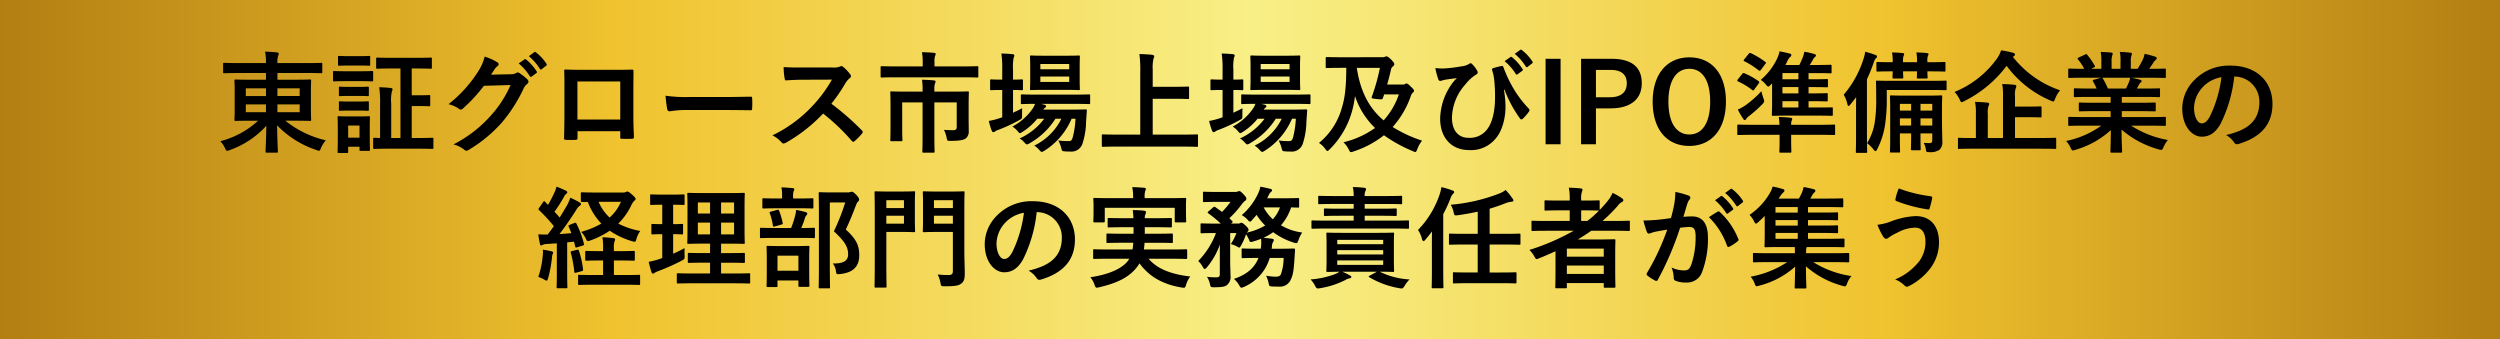
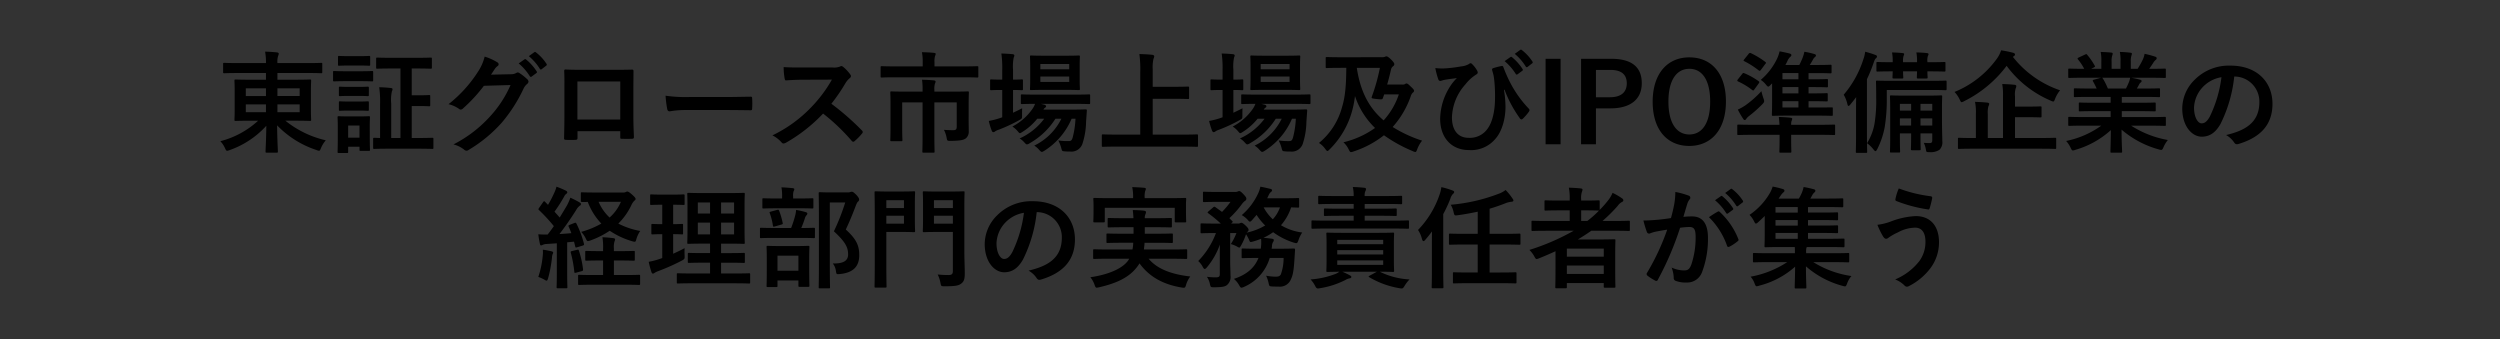
<svg xmlns="http://www.w3.org/2000/svg" width="590" height="80" viewBox="0 0 590 80">
  <rect x="0" y="0" width="590" height="80" fill="#333333" stroke="none" />
  <defs>
    <linearGradient id="a" y1="0.5" x2="1" y2="0.5" gradientUnits="objectBoundingBox">
      <stop offset="0" stop-color="#b27d12" />
      <stop offset="0.25" stop-color="#f0c32f" />
      <stop offset="0.5" stop-color="#f8ef86" />
      <stop offset="0.563" stop-color="#f6e674" />
      <stop offset="0.686" stop-color="#f2cf48" />
      <stop offset="0.75" stop-color="#f0c32f" />
      <stop offset="1" stop-color="#b27d12" />
    </linearGradient>
  </defs>
  <g transform="translate(-460 -3270)">
-     <rect width="590" height="80" transform="translate(460 3270)" fill="url(#a)" />
    <path d="M-232.232-16.77v1.586h-3.536c-2.548,0-3.458-.052-3.614-.052-.26,0-.286.026-.286.312,0,.156.052.832.052,2.444v4.29c0,1.612-.052,2.262-.052,2.444,0,.26.026.286.286.286.156,0,1.066-.052,3.614-.052h1.69A20.867,20.867,0,0,1-243-.676,6,6,0,0,1-241.9.962c.208.468.312.624.52.624a2.412,2.412,0,0,0,.624-.182,21.147,21.147,0,0,0,8.606-5.72c-.026,3.172-.182,5.668-.182,6.058,0,.26.026.286.286.286h2.34c.26,0,.286-.026.286-.286,0-.39-.156-2.964-.182-6.162A22.712,22.712,0,0,0-220.324,1.4a2.308,2.308,0,0,0,.6.182c.208,0,.286-.182.494-.676a6.714,6.714,0,0,1,1.118-1.794,23.552,23.552,0,0,1-9.542-4.628h2.158c2.548,0,3.458.052,3.614.052.286,0,.312-.026.312-.286,0-.156-.052-.832-.052-2.444v-4.29c0-1.612.052-2.288.052-2.444,0-.286-.026-.312-.312-.312-.156,0-1.066.052-3.614.052h-4.03V-16.77h7.124c2.262,0,3.042.052,3.2.052.234,0,.26-.026.26-.286v-1.872c0-.26-.026-.286-.26-.286-.156,0-.936.052-3.2.052h-7.124a4.716,4.716,0,0,1,.156-1.69,1.332,1.332,0,0,0,.156-.572c0-.1-.156-.234-.416-.26-.91-.1-1.846-.156-2.808-.182a14.111,14.111,0,0,1,.208,2.7h-6.63c-2.262,0-3.042-.052-3.2-.052-.26,0-.286.026-.286.286V-17c0,.26.026.286.286.286.156,0,.936-.052,3.2-.052Zm7.956,9.256h-5.252V-9.36h5.252Zm0-5.642v1.82h-5.252v-1.82ZM-236.99-7.514V-9.36h4.758v1.846Zm0-3.822v-1.82h4.758v1.82Zm36.5-6.5V-1.43h-2.184V-9.542a9.671,9.671,0,0,1,.156-2.886,1.219,1.219,0,0,0,.156-.546c0-.13-.156-.234-.416-.26-.936-.1-1.742-.156-2.73-.182A23.7,23.7,0,0,1-205.3-9.49v8.06c-.884-.026-1.248-.052-1.352-.052-.26,0-.286.026-.286.286V.858c0,.26.026.286.286.286.156,0,.962-.052,3.432-.052h6.786c2.444,0,3.3.052,3.458.052.234,0,.26-.026.26-.286V-1.2c0-.26-.026-.286-.26-.286-.156,0-1.014.052-3.458.052h-1.4V-8.97h2.054c1.456,0,1.872.052,2.028.052.26,0,.286-.026.286-.286v-2.08c0-.26-.026-.286-.286-.286-.156,0-.572.052-2.028.052h-2.054v-6.318h1.144c2.34,0,3.172.052,3.328.052.26,0,.286-.026.286-.286v-2.054c0-.26-.026-.286-.286-.286-.156,0-.988.052-3.328.052h-5.954c-2.34,0-3.172-.052-3.3-.052-.26,0-.286.026-.286.286v2.054c0,.26.026.286.286.286.13,0,.962-.052,3.3-.052ZM-207.74-4.29c0-1.2.052-1.846.052-2,0-.26-.026-.286-.286-.286-.182,0-.7.052-2.392.052h-2.288c-1.664,0-2.21-.052-2.366-.052-.286,0-.312.026-.312.286,0,.182.052.806.052,2.444v1.742c0,3.146-.052,3.744-.052,3.926,0,.26.026.286.312.286h1.9c.26,0,.286-.026.286-.286V.624h2.678v.7c0,.26.026.286.286.286h1.9c.26,0,.286-.026.286-.286,0-.156-.052-.728-.052-3.744Zm-2.418-.078v2.86h-2.678v-2.86Zm-3.2-12.818c-1.976,0-2.626-.052-2.782-.052-.234,0-.26.026-.26.286v1.846c0,.286.026.312.26.312.156,0,.806-.052,2.782-.052H-210c1.976,0,2.626.052,2.782.052.26,0,.286-.026.286-.312v-1.846c0-.26-.026-.286-.286-.286-.156,0-.806.052-2.782.052Zm.78-3.562c-1.69,0-2.21-.052-2.366-.052-.26,0-.286.026-.286.286v1.742c0,.26.026.286.286.286.156,0,.676-.052,2.366-.052h2.288c1.69,0,2.184.052,2.34.052.286,0,.312-.026.312-.286v-1.742c0-.26-.026-.286-.312-.286-.156,0-.65.052-2.34.052Zm.052,10.712c-1.586,0-2.054-.052-2.21-.052-.26,0-.286.026-.286.286v1.69c0,.234.026.26.286.26.156,0,.624-.052,2.21-.052h2.08c1.586,0,2.028.052,2.184.052.286,0,.312-.026.312-.26V-9.8c0-.26-.026-.286-.312-.286-.156,0-.6.052-2.184.052Zm0-3.458c-1.586,0-2.054-.052-2.21-.052-.26,0-.286.026-.286.286V-11.6c0,.26.026.286.286.286.156,0,.624-.052,2.21-.052h2.08c1.586,0,2.028.052,2.184.052.286,0,.312-.026.312-.286V-13.26c0-.26-.026-.286-.312-.286-.156,0-.6.052-2.184.052Zm33.41-2.886c.312-.468.572-.858.858-1.3a2.822,2.822,0,0,1,.65-.7.518.518,0,0,0,.286-.442.543.543,0,0,0-.26-.442,12.791,12.791,0,0,0-3.042-1.378,11.1,11.1,0,0,1-1.534,3.51,30.84,30.84,0,0,1-6.994,7.722,7.053,7.053,0,0,1,2.5,1.118.624.624,0,0,0,.39.156.808.808,0,0,0,.546-.286,36.209,36.209,0,0,0,4.914-5.33l6.292-.182a26.488,26.488,0,0,1-4.81,7.384A29.953,29.953,0,0,1-187.98.078a6.843,6.843,0,0,1,2.47,1.2.916.916,0,0,0,.6.286.7.7,0,0,0,.416-.13,33.024,33.024,0,0,0,7.9-6.474,35.835,35.835,0,0,0,5.148-8.034,3.131,3.131,0,0,1,.858-1.118.75.75,0,0,0,.312-.546.843.843,0,0,0-.338-.6,11.993,11.993,0,0,0-1.768-1.4.755.755,0,0,0-.416-.156.523.523,0,0,0-.338.1,2.413,2.413,0,0,1-1.3.312Zm6.526-2.652a12.9,12.9,0,0,1,2.626,3.016.272.272,0,0,0,.442.078l1.092-.806a.262.262,0,0,0,.078-.416,11.967,11.967,0,0,0-2.47-2.782c-.156-.13-.26-.156-.39-.052Zm2.392-1.716a12.3,12.3,0,0,1,2.6,2.99.267.267,0,0,0,.442.078l1.04-.806a.3.3,0,0,0,.078-.468,10.858,10.858,0,0,0-2.47-2.678c-.156-.13-.234-.156-.39-.052Zm21.58,17.706v1.378c0,.364.026.416.338.416.78.026,1.612.026,2.392,0,.364,0,.494-.078.494-.442-.052-1.4-.13-2.678-.13-4.94v-6.214c0-1.534.026-2.938.026-4.212.026-.39-.052-.52-.338-.52-1.222.052-3.2.052-4.888.052h-6.188c-1.742,0-3.276,0-4.654-.078-.182,0-.286.1-.286.364.078,1.508.052,2.912.052,4.316v6.37c0,1.976-.052,3.822-.078,5.174-.026.312.1.364.546.39.65.026,1.4.026,2.054,0,.468-.026.572-.078.572-.52V-3.042Zm0-2.756H-158.73v-8.97h10.114Zm24.856-2.236c1.924,0,3.848.026,5.8.052.364.026.468-.078.468-.39a19.163,19.163,0,0,0,0-2.444c0-.312-.078-.39-.468-.364-2,.026-4,.078-5.98.078h-8.372a33.4,33.4,0,0,1-5.616-.312,28.222,28.222,0,0,0,.39,3.146c.078.39.286.546.6.546a20.791,20.791,0,0,1,3.822-.312Zm18.1-10.036c-1.69,0-2.99,0-4.394-.1a15.148,15.148,0,0,0,.234,2.7c.052.286.13.468.338.442,1.4-.1,2.756-.156,4.108-.156l6.708-.026a31.892,31.892,0,0,1-4.888,6.526,31.582,31.582,0,0,1-9.152,6.63,7.123,7.123,0,0,1,2.184,1.69.581.581,0,0,0,.442.234,1.646,1.646,0,0,0,.6-.208A37.406,37.406,0,0,0-100.75-7.2,47.327,47.327,0,0,1-93.99-.754a.534.534,0,0,0,.364.208A.449.449,0,0,0-93.314-.7,13.931,13.931,0,0,0-91.572-2.47a.643.643,0,0,0,.182-.39.591.591,0,0,0-.208-.364,61.131,61.131,0,0,0-7.2-6.292,41.029,41.029,0,0,0,3.328-4.862,4.761,4.761,0,0,1,.962-1.144.718.718,0,0,0,.338-.52.693.693,0,0,0-.13-.338,9.478,9.478,0,0,0-1.69-1.82.859.859,0,0,0-.442-.208.433.433,0,0,0-.286.1,3.818,3.818,0,0,1-1.794.234ZM-66.4-9.1c0-1.924.052-2.86.052-3.042,0-.26-.026-.286-.286-.286-.156,0-1.066.052-3.614.052H-74.49v-.442a4.5,4.5,0,0,1,.13-1.43,1.35,1.35,0,0,0,.156-.494c0-.156-.156-.26-.416-.286-.936-.1-1.846-.13-2.782-.156a15.265,15.265,0,0,1,.13,2.418v.39h-3.744c-2.548,0-3.458-.052-3.614-.052-.234,0-.26.026-.26.286,0,.182.052.988.052,2.808v5.408c0,2.054-.052,2.808-.052,2.964,0,.26.026.286.26.286h2.314c.26,0,.286-.026.286-.286,0-.156-.052-.936-.052-2.912V-9.828h4.81V-2.08c0,2.47-.052,3.666-.052,3.848,0,.234.026.26.312.26h2.288c.26,0,.286-.026.286-.26,0-.156-.052-1.378-.052-3.848V-9.828h5.278v5.694c0,.676-.208.858-.858.858-.676,0-1.352-.026-2.158-.078a6.77,6.77,0,0,1,.65,1.976c.13.624.156.624.962.624C-68.224-.78-67.5-.988-67-1.4a2.1,2.1,0,0,0,.624-1.716c0-.858-.026-1.612-.026-2.548Zm-1.248-6.656c2.314,0,3.094.052,3.25.052.26,0,.286-.026.286-.286v-2.08c0-.286-.026-.312-.286-.312-.156,0-.936.052-3.25.052h-6.812v-.936a4.789,4.789,0,0,1,.13-1.508,1.468,1.468,0,0,0,.156-.52c0-.13-.182-.208-.416-.234-.936-.1-1.9-.13-2.834-.156a11.972,11.972,0,0,1,.182,2.444v.91h-6.4c-2.314,0-3.094-.052-3.25-.052-.26,0-.286.026-.286.312v2.08c0,.26.026.286.286.286.156,0,.936-.052,3.25-.052ZM-41.184-5.98a21.071,21.071,0,0,1-.676,4.472c-.234.728-.442.806-1.014.806A14.055,14.055,0,0,1-45.24-.858,8.744,8.744,0,0,1-44.564.858c.208.806.208.806.806.858a11.088,11.088,0,0,0,1.326.052,2.748,2.748,0,0,0,2.938-2,17.533,17.533,0,0,0,.806-4.992l.182-2.626c.026-.286-.052-.338-.338-.338-.156,0-.91.052-3.12.052H-48.75a1.265,1.265,0,0,1,.416-.468.348.348,0,0,0,.208-.338c0-.1-.13-.26-.364-.338l-.858-.208h7.8c2.522,0,3.406.052,3.536.052.26,0,.286-.026.286-.312v-1.69c0-.26-.026-.286-.286-.286-.13,0-1.014.052-3.536.052h-8.71c-2.522,0-3.38-.052-3.536-.052-.26,0-.286.026-.286.286v1.69c0,.286.026.312.286.312.13,0,.936-.052,3.068-.052A5.358,5.358,0,0,1-51.272-8.4a13.286,13.286,0,0,1-4.81,4.264,5.461,5.461,0,0,1,1.248,1.092c.26.312.39.468.546.468s.312-.13.65-.338A14.258,14.258,0,0,0-50.206-5.98h1.638a14.853,14.853,0,0,1-5.8,4.654,4.625,4.625,0,0,1,1.092.91c.312.338.442.494.65.494a1.557,1.557,0,0,0,.65-.286A17.331,17.331,0,0,0-45.916-5.98h1.4a13.835,13.835,0,0,1-6.4,6.344,4.939,4.939,0,0,1,1.144.988c.312.338.468.494.65.494.156,0,.312-.1.624-.286a16.675,16.675,0,0,0,6.4-7.54Zm-7.28-14.872c-2.262,0-2.99-.052-3.172-.052-.26,0-.286.026-.286.286,0,.156.052.78.052,2.21v3.146c0,1.482-.052,2.054-.052,2.236,0,.26.026.286.286.286.182,0,.91-.052,3.172-.052h4.888c2.236,0,2.964.052,3.146.052.26,0,.286-.026.286-.286,0-.156-.052-.754-.052-2.236v-3.146c0-1.43.052-2.054.052-2.21,0-.26-.026-.286-.286-.286-.182,0-.91.052-3.146.052Zm5.8,6.188h-6.812v-1.274h6.812Zm0-4.238v1.248h-6.812V-18.9Zm-13.26,6.136c1.4,0,1.9.052,2.054.052.26,0,.286-.026.286-.286v-1.976c0-.26-.026-.286-.286-.286-.156,0-.65.052-2.054.052v-2.314a10.959,10.959,0,0,1,.156-2.886,1.328,1.328,0,0,0,.156-.52c0-.13-.156-.26-.416-.286-.858-.078-1.638-.13-2.652-.156a24.064,24.064,0,0,1,.208,3.926v2.236h-.208c-1.716,0-2.236-.052-2.392-.052-.234,0-.26.026-.26.286V-13c0,.26.026.286.26.286.156,0,.676-.052,2.392-.052h.208v6.448c-.208.078-.416.13-.6.208a17.784,17.784,0,0,1-2.574.65,16.767,16.767,0,0,0,.7,2.314c.13.26.234.338.39.338a.8.8,0,0,0,.468-.234,3.968,3.968,0,0,1,.832-.364A36.572,36.572,0,0,0-54.47-5.642c.676-.364.676-.364.676-1.2,0-.572,0-1.17.026-1.612-.728.39-1.456.728-2.158,1.066ZM-15.86.6c2.34,0,3.146.052,3.3.052.26,0,.286-.026.286-.286V-2c0-.26-.026-.286-.286-.286-.156,0-.962.052-3.3.052h-7.1v-8.45h5.1c2.262,0,3.042.052,3.2.052.26,0,.286-.026.286-.286v-2.366c0-.26-.026-.286-.286-.286-.156,0-.936.052-3.2.052h-5.1v-4.108a9.157,9.157,0,0,1,.182-2.5,1.758,1.758,0,0,0,.182-.6c0-.156-.208-.312-.468-.338-.884-.1-2.054-.156-3.042-.182A27.134,27.134,0,0,1-25.9-16.9V-2.236h-5.486c-2.34,0-3.146-.052-3.3-.052-.26,0-.286.026-.286.286V.364c0,.26.026.286.286.286.156,0,.962-.052,3.3-.052ZM10.816-5.98a21.07,21.07,0,0,1-.676,4.472C9.906-.78,9.7-.7,9.126-.7A14.055,14.055,0,0,1,6.76-.858,8.744,8.744,0,0,1,7.436.858c.208.806.208.806.806.858a11.088,11.088,0,0,0,1.326.052,2.748,2.748,0,0,0,2.938-2,17.533,17.533,0,0,0,.806-4.992l.182-2.626c.026-.286-.052-.338-.338-.338-.156,0-.91.052-3.12.052H3.25a1.265,1.265,0,0,1,.416-.468.348.348,0,0,0,.208-.338c0-.1-.13-.26-.364-.338L2.652-9.49h7.8c2.522,0,3.406.052,3.536.052.26,0,.286-.026.286-.312v-1.69c0-.26-.026-.286-.286-.286-.13,0-1.014.052-3.536.052H1.742c-2.522,0-3.38-.052-3.536-.052-.26,0-.286.026-.286.286v1.69c0,.286.026.312.286.312.13,0,.936-.052,3.068-.052A5.359,5.359,0,0,1,.728-8.4a13.286,13.286,0,0,1-4.81,4.264A5.461,5.461,0,0,1-2.834-3.042c.26.312.39.468.546.468s.312-.13.65-.338A14.258,14.258,0,0,0,1.794-5.98H3.432a14.853,14.853,0,0,1-5.8,4.654,4.625,4.625,0,0,1,1.092.91c.312.338.442.494.65.494a1.557,1.557,0,0,0,.65-.286A17.331,17.331,0,0,0,6.084-5.98h1.4A13.835,13.835,0,0,1,1.092.364a4.939,4.939,0,0,1,1.144.988c.312.338.468.494.65.494.156,0,.312-.1.624-.286a16.675,16.675,0,0,0,6.4-7.54ZM3.536-20.852c-2.262,0-2.99-.052-3.172-.052-.26,0-.286.026-.286.286,0,.156.052.78.052,2.21v3.146c0,1.482-.052,2.054-.052,2.236,0,.26.026.286.286.286.182,0,.91-.052,3.172-.052H8.424c2.236,0,2.964.052,3.146.052.26,0,.286-.026.286-.286,0-.156-.052-.754-.052-2.236v-3.146c0-1.43.052-2.054.052-2.21,0-.26-.026-.286-.286-.286-.182,0-.91.052-3.146.052Zm5.8,6.188H2.522v-1.274H9.334Zm0-4.238v1.248H2.522V-18.9Zm-13.26,6.136c1.4,0,1.9.052,2.054.052.26,0,.286-.026.286-.286v-1.976c0-.26-.026-.286-.286-.286-.156,0-.65.052-2.054.052v-2.314A10.959,10.959,0,0,1-3.77-20.41a1.328,1.328,0,0,0,.156-.52c0-.13-.156-.26-.416-.286-.858-.078-1.638-.13-2.652-.156a24.064,24.064,0,0,1,.208,3.926v2.236h-.208c-1.716,0-2.236-.052-2.392-.052-.234,0-.26.026-.26.286V-13c0,.26.026.286.26.286.156,0,.676-.052,2.392-.052h.208v6.448c-.208.078-.416.13-.6.208a17.784,17.784,0,0,1-2.574.65,16.767,16.767,0,0,0,.7,2.314c.13.26.234.338.39.338a.8.8,0,0,0,.468-.234,3.968,3.968,0,0,1,.832-.364A36.572,36.572,0,0,0-2.47-5.642c.676-.364.676-.364.676-1.2,0-.572,0-1.17.026-1.612-.728.39-1.456.728-2.158,1.066Zm25.61-7.722c-2.522,0-3.38-.052-3.536-.052-.26,0-.286.026-.286.286v2.028c0,.26.026.286.286.286.156,0,1.014-.052,3.536-.052h1.04c-.026,4.368-.286,6.916-1.014,9.308A16.376,16.376,0,0,1,16.276-.26a5.1,5.1,0,0,1,1.456,1.378c.26.338.39.52.546.52.13,0,.286-.156.572-.442A20.3,20.3,0,0,0,24.1-7.826a23.4,23.4,0,0,0,.676-3.51A18.578,18.578,0,0,0,29.51-3.8a21.363,21.363,0,0,1-7.462,3.38A5.368,5.368,0,0,1,23.27,1.222c.26.494.338.676.572.676a2,2,0,0,0,.6-.156A23.137,23.137,0,0,0,31.616-2.08,34.427,34.427,0,0,0,38.4,1.664a2,2,0,0,0,.6.208c.208,0,.286-.182.468-.65A7.24,7.24,0,0,1,40.612-.806,31.318,31.318,0,0,1,33.67-4.03a21.586,21.586,0,0,0,4.238-7.176,2.108,2.108,0,0,1,.52-.936.54.54,0,0,0,.286-.416c0-.208-.1-.39-.78-1.014-.6-.6-.806-.728-1.014-.728a.74.74,0,0,0-.364.156,1.063,1.063,0,0,1-.572.1H32.37c.364-1.248.65-2.418.91-3.562a1.294,1.294,0,0,1,.52-.78.628.628,0,0,0,.26-.494c0-.182-.182-.494-.806-1.118-.546-.52-.858-.7-1.04-.7a.752.752,0,0,0-.364.1,2.1,2.1,0,0,1-.832.1Zm3.536,2.5h5.434a44.587,44.587,0,0,1-1.9,6.786c-.13.416-.1.416,1.118.572,1.326.13,1.352.1,1.482-.208l.312-.884h3.458A17.222,17.222,0,0,1,31.538-5.59c-3.484-2.938-5.486-6.864-6.318-12.3Zm34.84,5.148a29.1,29.1,0,0,0,3.588,6.708.488.488,0,0,0,.416.312.4.4,0,0,0,.286-.13,11.723,11.723,0,0,0,1.43-1.638.817.817,0,0,0,.182-.416.5.5,0,0,0-.156-.338,26.368,26.368,0,0,1-4.264-5.9,31.547,31.547,0,0,1-1.742-3.9c-.052-.182-.182-.338-.39-.286a15.276,15.276,0,0,0-1.95.494c-.39.13-.39.26-.26.7.13.416.208.754.286,1.066.052.312.13.806.182,1.352a35.456,35.456,0,0,1,.156,3.9c0,3.094-.624,5.642-1.612,7.072a5.093,5.093,0,0,1-4.654,2.366c-2.236,0-3.9-1.508-3.9-4.836a12.175,12.175,0,0,1,3.2-7.8,9.747,9.747,0,0,1,2.47-2.262c.286-.156.416-.312.416-.52a1.26,1.26,0,0,0-.234-.6,6.692,6.692,0,0,0-1.092-1.378.534.534,0,0,0-.364-.208.865.865,0,0,0-.416.208,4.476,4.476,0,0,1-1.82.546,34.032,34.032,0,0,1-3.406.442,13.176,13.176,0,0,1-2.678-.052,17.608,17.608,0,0,0,.7,2.652.523.523,0,0,0,.442.39c.208,0,.6-.182,1.04-.26,1.144-.208,2.054-.286,2.912-.416a10.65,10.65,0,0,0-1.56,1.9,14.564,14.564,0,0,0-2.392,7.7c0,4.5,2.7,7.384,6.76,7.384a7.455,7.455,0,0,0,6.318-2.7c1.482-1.664,2.34-4.628,2.34-7.514a24.674,24.674,0,0,0-.364-3.978Zm.026-6.734a12.9,12.9,0,0,1,2.626,3.016.272.272,0,0,0,.442.078l1.092-.806a.262.262,0,0,0,.078-.416,11.966,11.966,0,0,0-2.47-2.782c-.156-.13-.26-.156-.39-.052Zm2.392-1.716a12.3,12.3,0,0,1,2.6,2.99.267.267,0,0,0,.442.078l1.04-.806a.3.3,0,0,0,.078-.468,10.858,10.858,0,0,0-2.47-2.678c-.156-.13-.234-.156-.39-.052Zm10.816,1.17H69.758V.052h3.536Zm4.836,0V.052h3.51V-8.424h3.406c4.836,0,7.41-2.21,7.41-5.928s-2.236-5.772-7.2-5.772ZM81.64-17.5h3.432c2.678,0,3.848,1.17,3.848,3.172,0,2.054-1.3,3.276-3.978,3.276h-3.3Zm22.048-2.964c-5.148,0-8.658,3.8-8.658,10.478,0,6.656,3.458,10.426,8.632,10.426s8.658-3.822,8.658-10.478C112.32-16.718,108.862-20.462,103.688-20.462Zm0,2.7c2.964,0,4.914,2.574,4.914,7.748,0,5.148-1.95,7.748-4.914,7.748s-4.94-2.6-4.94-7.748C98.748-15.184,100.724-17.758,103.688-17.758Zm19.526,7.774c0,1.95-.052,2.86-.052,3.042,0,.26.026.286.286.286.156,0,1.04-.052,3.51-.052H133.8c2.444,0,3.276.052,3.432.052.286,0,.312-.026.312-.286V-8.4c0-.26-.026-.26-.312-.26-.156,0-.988.026-3.432.026H131.82v-1.482h1.2c2.184,0,2.886.052,3.042.052.26,0,.286-.026.286-.286v-1.378c0-.26-.026-.286-.286-.286-.156,0-.858.052-3.042.052h-1.2v-1.482h1.248c2.184,0,2.86.052,3.016.052.286,0,.312-.026.312-.286v-1.378c0-.26-.026-.286-.312-.286-.156,0-.832.052-3.016.052H131.82v-1.456h2c2.21,0,2.964.052,3.12.052.286,0,.312-.026.312-.312v-1.4c0-.286-.026-.312-.312-.312-.156,0-.91.052-3.12.052h-1.716c.312-.468.624-1.04.832-1.4a1.366,1.366,0,0,1,.364-.442c.182-.156.26-.234.26-.442,0-.13-.156-.234-.338-.286a17.2,17.2,0,0,0-2.392-.546,8.229,8.229,0,0,1-.442,1.482,16.384,16.384,0,0,1-.754,1.638H126.36c.156-.312.338-.624.468-.936a2.981,2.981,0,0,1,.65-.962c.208-.156.286-.286.286-.442,0-.182-.13-.286-.39-.364-.728-.182-1.534-.364-2.392-.52a8.639,8.639,0,0,1-.546,1.638,15.02,15.02,0,0,1-3.9,5.1,4.922,4.922,0,0,1,1.222,1.118c.26.312.416.468.546.468.156,0,.312-.156.572-.416a4.143,4.143,0,0,1,.338-.338Zm2.444-1.976v-1.482h3.77v1.482Zm0,3.328v-1.482h3.77v1.482Zm0-6.656v-1.456h3.77v1.456ZM118.56-4.55c-2.314,0-3.094-.052-3.25-.052-.286,0-.312.026-.312.312v1.872c0,.26.026.286.312.286.156,0,.936-.052,3.25-.052h6.422v.962c0,1.976-.052,2.808-.052,2.964,0,.26.026.286.286.286h2.262c.26,0,.286-.026.286-.286,0-.13-.052-.988-.052-2.964v-.962h6.812c2.314,0,3.12.052,3.276.052.26,0,.286-.026.286-.286V-4.29c0-.286-.026-.312-.286-.312-.156,0-.962.052-3.276.052h-6.812a3.271,3.271,0,0,1,.078-.858,1.684,1.684,0,0,0,.182-.546c0-.13-.156-.234-.364-.26-.91-.1-1.846-.156-2.808-.182.078.728.13,1.2.156,1.846Zm2.132-7.93a24.778,24.778,0,0,1-3.718,3.3,12.282,12.282,0,0,1-1.846,1.04,18.823,18.823,0,0,0,1.248,2.158c.13.208.234.312.364.312a.432.432,0,0,0,.364-.26,2.651,2.651,0,0,1,.624-.65,31.088,31.088,0,0,0,3.094-2.73c.364-.364.52-.572.52-.832a1.8,1.8,0,0,0-.13-.546A15.537,15.537,0,0,1,120.692-12.48Zm-4.03-7.54c-.234.286-.234.338,0,.468a19.9,19.9,0,0,1,3.354,2.132c.208.182.338.182.546-.078l1.066-1.43q.156-.156.156-.234c0-.078-.078-.13-.182-.234a19.256,19.256,0,0,0-3.38-2.054.384.384,0,0,0-.52.13Zm-1.508,4.732a.572.572,0,0,0-.156.312c0,.078.078.156.208.208a16.23,16.23,0,0,1,3.3,2c.26.182.312.182.546-.156l1.014-1.4c.182-.286.182-.338,0-.494a17.063,17.063,0,0,0-3.406-1.9c-.26-.1-.312-.078-.494.156Zm48.152,6.812c0-1.742.052-2.574.052-2.7,0-.286-.026-.312-.286-.312-.182,0-.988.052-3.25.052H154.57c-2.262,0-3.068-.052-3.25-.052-.26,0-.286.026-.286.312,0,.13.052,1.04.052,2.99v6.942c0,1.976-.052,2.808-.052,2.964,0,.26.026.286.286.286h1.82c.26,0,.286-.026.286-.286,0-.156-.052-1.04-.052-2.964V-2.522h2.652v.754c0,1.872-.052,2.756-.052,2.938,0,.26.026.286.286.286H158c.26,0,.286-.026.286-.286,0-.156-.052-1.066-.052-2.938v-.754h2.782V-.91c0,.52-.182.676-.624.676-.572,0-.936-.026-1.378-.052A5.437,5.437,0,0,1,159.51,1.3c.1.6.156.6.728.6a3.82,3.82,0,0,0,2.47-.546A2.45,2.45,0,0,0,163.384-.7c0-.858-.078-2.834-.078-5.434Zm-5.07,4.108v-1.69h2.782v1.69Zm-4.862,0v-1.69h2.652v1.69Zm7.644-5.122V-7.9h-2.782V-9.49ZM153.374-7.9V-9.49h2.652V-7.9ZM143.026-2.132c0,2.522-.052,3.77-.052,3.926,0,.26.026.286.286.286h2.106c.26,0,.286-.026.286-.286,0-.13-.052-1.4-.052-3.926V-15.314a35.6,35.6,0,0,0,1.56-3.822c.234-.676.338-.91.52-1.066.208-.182.286-.286.286-.468,0-.208-.156-.286-.442-.39a20.515,20.515,0,0,0-2.34-.728,8.461,8.461,0,0,1-.442,1.82,24.059,24.059,0,0,1-4.628,8.32,7.5,7.5,0,0,1,.858,2.184c.078.312.156.468.286.468.1,0,.26-.13.442-.364.468-.572.936-1.144,1.352-1.716-.026,1.2-.026,2.444-.026,3.406Zm7.254-10.634h10.27c2.548,0,3.406.052,3.562.052.26,0,.286-.026.286-.312v-1.638c0-.286-.026-.312-.286-.312-.156,0-1.014.052-3.562.052h-8.918c-2.548,0-3.458-.052-3.614-.052-.26,0-.286.026-.286.312,0,.156.052,1.274.052,3.744a33.93,33.93,0,0,1-.39,6.058,13.1,13.1,0,0,1-1.768,4.654,7.826,7.826,0,0,1,1.56,1.534c.182.234.312.338.442.338s.234-.156.39-.442a19.128,19.128,0,0,0,1.768-5.2,40.013,40.013,0,0,0,.494-6.89Zm1.4-6.552c-2.522,0-3.38-.052-3.562-.052-.26,0-.286.026-.286.286v1.69c0,.26.026.286.286.286.156,0,1.014-.052,3.51-.052h.052c-.026.884-.052,1.248-.052,1.4,0,.26.026.286.286.286h1.976c.26,0,.286-.026.286-.286,0-.13-.052-.52-.052-1.4h3.3c-.026.884-.052,1.248-.052,1.4,0,.26.026.286.286.286h1.95c.286,0,.312-.026.312-.286,0-.13-.052-.52-.052-1.4h.416c2.522,0,3.406.052,3.562.052.26,0,.286-.026.286-.286v-1.69c0-.26-.026-.286-.286-.286-.156,0-1.04.052-3.562.052h-.416v-.13a3.45,3.45,0,0,1,.13-1.4.588.588,0,0,0,.13-.39c0-.13-.13-.208-.364-.234-.7-.078-1.378-.13-2.5-.156a10.733,10.733,0,0,1,.156,2.184v.13h-3.3v-.1a4.149,4.149,0,0,1,.13-1.43.774.774,0,0,0,.13-.39c0-.13-.1-.208-.338-.234-.7-.078-1.4-.13-2.522-.156a11.129,11.129,0,0,1,.156,2.236Zm35.048,20.41c2.288,0,3.094.052,3.25.052.26,0,.286-.026.286-.26V-1.2c0-.26-.026-.286-.286-.286-.156,0-.962.052-3.25.052h-6.188V-6.344h2.626c2.366,0,3.2.052,3.354.052.26,0,.286-.026.286-.286V-8.606c0-.26-.026-.286-.286-.286-.156,0-.988.052-3.354.052h-2.626v-2.418a5.054,5.054,0,0,1,.156-1.872,1.332,1.332,0,0,0,.156-.572c0-.13-.156-.26-.416-.286-.884-.1-1.95-.156-2.912-.182a14.153,14.153,0,0,1,.182,2.834V-1.43h-3.588V-7.046a5.823,5.823,0,0,1,.156-1.9,1.237,1.237,0,0,0,.182-.546c0-.13-.156-.26-.416-.286-.936-.1-1.95-.156-2.938-.182a12.082,12.082,0,0,1,.208,2.834V-1.43h-.7c-2.314,0-3.094-.052-3.276-.052-.234,0-.26.026-.26.286V.884c0,.234.026.26.26.26.182,0,.962-.052,3.276-.052Zm-6.474-21.84a.469.469,0,0,0,.286-.39c0-.208-.182-.338-.468-.416a26.525,26.525,0,0,0-2.808-.572,7.018,7.018,0,0,1-.962,1.924,22.953,22.953,0,0,1-10.036,7.9,6.828,6.828,0,0,1,1.222,1.794c.208.442.286.624.468.624a1.943,1.943,0,0,0,.624-.26,28.186,28.186,0,0,0,9.984-8.32,25.19,25.19,0,0,0,10.4,8.216,1.788,1.788,0,0,0,.6.208c.182,0,.26-.182.442-.65a7.516,7.516,0,0,1,1.17-2,23.954,23.954,0,0,1-11.128-7.878ZM200.9-4.342a21.593,21.593,0,0,1-8.294,3.614,6.207,6.207,0,0,1,1.04,1.56c.234.494.338.676.572.676a2,2,0,0,0,.6-.156A21.061,21.061,0,0,0,203.164-3.3c-.026,3.094-.1,4.6-.1,5.044,0,.26.026.286.26.286h2.21c.26,0,.286-.026.286-.286,0-.442-.13-2.054-.13-5.148a22.7,22.7,0,0,0,8.736,4.654,2.782,2.782,0,0,0,.6.13c.26,0,.364-.182.572-.676a7.375,7.375,0,0,1,1.014-1.664,23.591,23.591,0,0,1-8.658-3.38h4.628c2.34,0,3.12.052,3.276.052.26,0,.286-.026.286-.286V-6.11c0-.286-.026-.312-.286-.312-.156,0-.936.052-3.276.052h-6.838v-1.4h4.134c2.548,0,3.432.052,3.588.052.26,0,.286-.026.286-.286V-9.49c0-.286-.026-.312-.286-.312-.156,0-1.04.052-3.588.052h-4.134v-1.378h5.252c2.5,0,3.328.052,3.484.052.26,0,.286-.026.286-.26V-12.87c0-.26-.026-.286-.286-.286-.156,0-.988.052-3.484.052H209.3l.468-.832a1.813,1.813,0,0,1,.364-.546.451.451,0,0,0,.286-.39c0-.156-.13-.26-.338-.312-.78-.208-1.378-.338-2.054-.468h4.55c2.34,0,3.12.052,3.276.052.26,0,.286-.026.286-.286V-17.5c0-.286-.026-.312-.286-.312-.156,0-.936.052-3.276.052h-.364c.364-.52.728-1.04,1.066-1.586a2.621,2.621,0,0,1,.442-.494.536.536,0,0,0,.26-.442c0-.13-.1-.26-.338-.338a21.791,21.791,0,0,0-2.522-.676,4.968,4.968,0,0,1-.442,1.4,19.277,19.277,0,0,1-1.2,2.132H207.87v-1.716a4.061,4.061,0,0,1,.156-1.43,1.224,1.224,0,0,0,.1-.416c0-.13-.1-.208-.338-.234a25.017,25.017,0,0,0-2.5-.182,10.314,10.314,0,0,1,.156,2.288v1.69h-2.106v-1.716a4.061,4.061,0,0,1,.156-1.43,1.367,1.367,0,0,0,.1-.442q0-.2-.312-.234c-.7-.078-1.716-.13-2.522-.156a10.191,10.191,0,0,1,.156,2.262v1.716H198.51l.624-.312c.338-.182.338-.208.208-.442a15.522,15.522,0,0,0-1.742-2.522c-.156-.208-.234-.234-.494-.1l-1.508.7c-.312.156-.364.26-.208.442a12.35,12.35,0,0,1,1.482,2.236h-.182c-2.34,0-3.12-.052-3.276-.052-.286,0-.312.026-.312.312v1.612c0,.26.026.286.312.286.156,0,.936-.052,3.276-.052h4.16l-1.69.468c-.338.1-.312.208-.182.442.286.494.546,1.014.832,1.638h-1.586c-2.5,0-3.328-.052-3.484-.052-.286,0-.312.026-.312.286v1.534c0,.234.026.26.312.26.156,0,.988-.052,3.484-.052h4.888V-9.75h-3.666c-2.522,0-3.432-.052-3.588-.052-.26,0-.26.026-.26.312v1.482c0,.26,0,.286.26.286.156,0,1.066-.052,3.588-.052h3.666v1.4H196.69c-2.34,0-3.12-.052-3.276-.052-.286,0-.312.026-.312.312v1.534c0,.26.026.286.312.286.156,0,.936-.052,3.276-.052Zm1.56-8.762a16.312,16.312,0,0,0-1.17-2.34c-.078-.1-.13-.182-.208-.208h6.63a4.761,4.761,0,0,1-.286,1.04c-.26.624-.468,1.066-.7,1.508Zm29.926-2.834a5.906,5.906,0,0,1,5.824,6.032c0,4.914-3.458,6.734-7.852,7.774a5.514,5.514,0,0,1,1.82,1.638c.338.52.572.624,1.118.468,5.278-1.586,8.008-4.628,8.008-9.464,0-5.174-3.666-9.022-9.906-9.022a11.378,11.378,0,0,0-8.45,3.328,9.579,9.579,0,0,0-2.938,6.76c0,4.238,2.314,6.682,4.6,6.682,1.95,0,3.3-1.04,4.42-2.99a32.556,32.556,0,0,0,3.25-11.206Zm-3.12.156a29.706,29.706,0,0,1-2.756,9.308c-.7,1.248-1.274,1.586-1.95,1.586-.806,0-1.768-1.326-1.768-3.718a7.487,7.487,0,0,1,2.028-4.81A7.831,7.831,0,0,1,229.268-15.782ZM-160.524,19.052c-.364.156-.364.208-.26.468.234.494.442,1.014.624,1.508-.936.078-1.872.156-2.808.208,1.2-1.56,2.6-3.536,3.926-5.642a3.2,3.2,0,0,1,.858-1.04c.208-.1.286-.208.286-.39,0-.156-.078-.26-.312-.39a24.151,24.151,0,0,0-2.184-1.118,13.391,13.391,0,0,1-.78,1.794c-.572.962-1.144,1.924-1.742,2.886-.39-.468-.806-.91-1.222-1.378a35.937,35.937,0,0,0,2.288-3.588,1.587,1.587,0,0,1,.494-.624c.13-.1.234-.208.234-.338,0-.156-.078-.286-.338-.416a20.864,20.864,0,0,0-2.21-.936,7.947,7.947,0,0,1-.6,1.612,25.982,25.982,0,0,1-1.4,2.678l-.676-.7c-.1-.1-.156-.156-.234-.156s-.156.078-.26.234l-.91,1.3c-.1.156-.182.26-.182.338s.052.13.156.234a39.625,39.625,0,0,1,3.484,3.77c-.468.676-.962,1.352-1.456,1.976a20.9,20.9,0,0,1-2.21-.052,21.2,21.2,0,0,0,.364,2.184c.052.26.1.442.286.442a.866.866,0,0,0,.39-.13,2.407,2.407,0,0,1,.962-.208l2.366-.156v6.916c0,2.392-.052,3.25-.052,3.406,0,.26.026.286.286.286h1.976c.26,0,.286-.026.286-.286,0-.13-.052-1.014-.052-3.406v-7.15l1.612-.156.286,1.118c.052.286.13.312.442.208l1.3-.39c.312-.1.39-.182.312-.468a23.611,23.611,0,0,0-1.742-4.68c-.13-.26-.208-.312-.546-.182Zm6.136-7.618c-2.34,0-3.094-.052-3.25-.052-.26,0-.286.026-.286.286V13.41c0,.26.026.208.286.26a13.4,13.4,0,0,0,1.352-.026,15.228,15.228,0,0,0,3.2,5.122,19.8,19.8,0,0,1-4.758,1.95,6.278,6.278,0,0,1,1.118,1.638c.182.39.286.546.494.546a2.524,2.524,0,0,0,.65-.182,20.542,20.542,0,0,0,4.472-2.262,19.039,19.039,0,0,0,5.278,2.47,2.782,2.782,0,0,0,.6.13c.234,0,.286-.156.416-.624a6.62,6.62,0,0,1,.91-1.924,18.285,18.285,0,0,1-5.174-1.742,15.317,15.317,0,0,0,3.042-4.264,3.723,3.723,0,0,1,.728-1.118c.234-.182.312-.26.312-.442s-.208-.468-.858-1.04c-.572-.52-.91-.7-1.092-.7a.737.737,0,0,0-.338.1,1.131,1.131,0,0,1-.6.13Zm5.928,2.184a10.242,10.242,0,0,1-2.678,3.718,10.952,10.952,0,0,1-2.6-3.718Zm-.156,13.858c2.21,0,2.964.052,3.12.052.286,0,.312-.026.312-.286V25.5c0-.26-.026-.286-.312-.286-.156,0-.91.052-3.12.052h-1.508v-.7a4.376,4.376,0,0,1,.156-1.612,1.16,1.16,0,0,0,.13-.468c0-.13-.156-.26-.416-.286-.884-.1-1.612-.182-2.574-.208a13.6,13.6,0,0,1,.156,2.7v.572h-.806c-2.21,0-2.964-.052-3.12-.052-.26,0-.286.026-.286.286v1.742c0,.26.026.286.286.286.156,0,.91-.052,3.12-.052h.806v3.432H-154.8c-2.5,0-3.328-.052-3.484-.052-.26,0-.286.026-.286.26v1.846c0,.26.026.286.286.286.156,0,.988-.052,3.484-.052h7.124c2.47,0,3.3.052,3.432.052.286,0,.312-.026.312-.286V31.116c0-.234-.026-.26-.312-.26-.13,0-.962.052-3.432.052h-2.444V27.476ZM-167.96,31.35a8.925,8.925,0,0,1,1.482.676,1.1,1.1,0,0,0,.468.208c.156,0,.234-.156.364-.572a29.952,29.952,0,0,0,.91-4.836,3.132,3.132,0,0,1,.156-.858.69.69,0,0,0,.13-.364c0-.13-.13-.234-.442-.312-.442-.1-1.352-.286-2-.364a6.717,6.717,0,0,1-.026,1.456A21.148,21.148,0,0,1-167.96,31.35Zm7.982-6.11c-.312.078-.39.13-.312.416a28.415,28.415,0,0,1,.832,4.5c.026.26.052.286.468.182l1.248-.338c.338-.1.364-.182.338-.468a22.531,22.531,0,0,0-.962-4.342c-.1-.286-.13-.312-.442-.234Zm38.142,7.618c2.548,0,3.458.052,3.588.052.26,0,.286-.026.286-.286V30.778c0-.26-.026-.286-.286-.286-.13,0-1.04.052-3.588.052h-2.99V28h1.976c2.366,0,3.2.052,3.354.052.26,0,.286-.026.286-.286V25.968c0-.26-.026-.286-.286-.286-.156,0-.988.052-3.354.052h-1.976V23.5h1.9c2.392,0,3.224.052,3.406.052.26,0,.286-.026.286-.26,0-.156-.052-.988-.052-2.886V14.632c0-1.846.052-2.678.052-2.834,0-.26-.026-.286-.286-.286-.182,0-1.014.052-3.406.052h-6.188c-2.366,0-3.224-.052-3.38-.052-.286,0-.312.026-.312.286,0,.182.052.988.052,2.834V20.4c0,1.9-.052,2.73-.052,2.886,0,.234.026.26.312.26.156,0,1.014-.052,3.38-.052h1.69v2.236h-1.612c-2.392,0-3.2-.052-3.354-.052-.26,0-.286.026-.286.286v1.794c0,.26.026.286.286.286.156,0,.962-.052,3.354-.052h1.612v2.548h-3.952c-2.574,0-3.458-.052-3.614-.052-.26,0-.286.026-.286.286v1.846c0,.26.026.286.286.286.156,0,1.04-.052,3.614-.052Zm.078-11.544h-3.068V18.532h3.068Zm0-7.54V16.4h-3.068V13.774Zm-8.554,7.54V18.532h2.886v2.782Zm0-4.914V13.774h2.886V16.4Zm-5.824,4.862c1.43,0,1.924.052,2.08.052.26,0,.26-.026.26-.286V19.156c0-.286,0-.312-.26-.312-.156,0-.65.052-2.08.052V14.32c1.742,0,2.288.052,2.418.052.26,0,.286-.026.286-.286v-1.9c0-.286-.026-.312-.286-.312-.13,0-.676.052-2.444.052h-2.7c-1.742,0-2.288-.052-2.444-.052-.234,0-.26.026-.26.312v1.9c0,.26.026.286.26.286.156,0,.7-.052,2.444-.052h.156V18.9c-1.638,0-2.132-.052-2.288-.052-.26,0-.286.026-.286.312v1.872c0,.26.026.286.286.286.156,0,.65-.052,2.288-.052V26.9l-.754.26a17.8,17.8,0,0,1-2.444.624,23.08,23.08,0,0,0,.65,2.444c.1.26.208.338.338.338a.6.6,0,0,0,.416-.182A4.635,4.635,0,0,1-139.7,30a50.759,50.759,0,0,0,5.616-2.5c.676-.39.676-.39.65-1.248-.026-.572-.026-1.248,0-1.69-.91.494-1.794.91-2.7,1.326Zm36.972-9.854c-1.456,0-2.158-.052-2.314-.052-.286,0-.312.026-.312.286,0,.182.052,1.924.052,5.486V28.36c0,3.536-.052,5.252-.052,5.408,0,.26.026.286.312.286h2.08c.26,0,.286-.026.286-.286,0-.13-.052-1.95-.052-5.434V13.774h3.64A50.825,50.825,0,0,1-98.2,20.586c2.756,2.548,3.354,3.822,3.354,5.46,0,1.534-1.17,2.184-3.614,2.132a3.5,3.5,0,0,1,.728,1.716c.13.858.13.858.936.78,3.042-.286,4.576-1.716,4.576-4.42,0-2.132-.52-3.692-3.172-6.084.884-1.872,1.612-3.64,2.366-5.642.234-.6.364-.832.546-.962a.632.632,0,0,0,.234-.468c0-.208-.078-.442-.624-1.066-.676-.676-.884-.78-1.092-.78a1.152,1.152,0,0,0-.39.078,1.787,1.787,0,0,1-.65.078ZM-111.8,33.742c.26,0,.286-.026.286-.26v-1.3h4.94v1.2c0,.286.026.312.286.312h2c.286,0,.312-.026.312-.312,0-.156-.052-.806-.052-4.368V26.852c0-1.664.052-2.392.052-2.548,0-.26-.026-.286-.312-.286-.156,0-.858.052-2.886.052h-3.744c-2.028,0-2.7-.052-2.886-.052-.26,0-.286.026-.286.286,0,.182.052.884.052,2.912v1.872c0,3.562-.052,4.212-.052,4.394,0,.234.026.26.286.26Zm.286-7.41h4.94v3.562h-4.94Zm5.252-4.186c2.34,0,3.146.052,3.3.052.26,0,.286-.026.286-.286V20.04c0-.26-.026-.286-.286-.286-.156,0-.91.052-2.938.052a23.435,23.435,0,0,0,.884-2.392,1.7,1.7,0,0,1,.338-.6.587.587,0,0,0,.208-.416c0-.182-.156-.26-.39-.338a21.955,21.955,0,0,0-2.262-.52,7.564,7.564,0,0,1-.208,1.3,25.458,25.458,0,0,1-.962,2.964h-3.77c-2.366,0-3.172-.052-3.328-.052-.234,0-.26.026-.26.286v1.872c0,.26.026.286.26.286.156,0,.962-.052,3.328-.052Zm-.234-6.994c2.262,0,3.016.052,3.172.052.26,0,.286-.026.286-.286V13.1c0-.286-.026-.312-.286-.312-.156,0-.91.052-3.172.052h-1.326V12.4a3.729,3.729,0,0,1,.1-1.248,1.139,1.139,0,0,0,.182-.52c0-.1-.156-.208-.416-.234-.884-.078-1.69-.156-2.626-.182a10.029,10.029,0,0,1,.156,2.158v.468h-1.17c-2.288,0-3.042-.052-3.2-.052-.26,0-.286.026-.286.312v1.82c0,.26.026.286.286.286.156,0,.91-.052,3.2-.052ZM-110.6,19c.312-.1.364-.1.312-.39a16.847,16.847,0,0,0-.832-2.86c-.1-.26-.182-.286-.494-.208l-1.43.39c-.338.1-.39.1-.286.39a14.405,14.405,0,0,1,.728,2.86c.052.312.078.364.468.26Zm43.186-4.16c0-2.184.052-3.25.052-3.406,0-.26-.026-.286-.286-.286-.156,0-.832.052-2.834.052H-74.1c-2,0-2.652-.052-2.808-.052-.286,0-.312.026-.312.286,0,.182.052.832.052,2.444v4.186c0,1.612-.052,2.262-.052,2.444,0,.26.026.286.312.286.156,0,.806-.052,2.808-.052h3.978v9.152c0,.78-.234,1.014-1.066,1.014a24.014,24.014,0,0,1-2.522-.13,7.143,7.143,0,0,1,.65,1.95c.156.832.182.832,1.014.832,2.7,0,3.354-.182,3.978-.7s.754-1.144.754-2.392c0-1.274-.1-3.354-.1-5.174Zm-7.176,3.952V16.92h4.472v1.872Zm4.472-5.538V15.1h-4.472V13.254ZM-85.306,11.2c-1.872,0-2.834-.052-3.016-.052-.26,0-.286.026-.286.286,0,.182.052,1.976.052,5.512v11.18c0,3.536-.052,5.278-.052,5.46,0,.26.026.286.286.286h2.262c.26,0,.286-.026.286-.286,0-.182-.052-1.924-.052-5.46V20.742h3.978c1.638,0,2.366.052,2.522.052.26,0,.286-.026.286-.286,0-.156-.052-.962-.052-2.626v-3.8c0-1.69.052-2.5.052-2.652,0-.26-.026-.286-.286-.286-.156,0-.884.052-2.522.052Zm3.64,7.592h-4.16V16.92h4.16Zm0-5.538V15.1h-4.16V13.254Zm31.434,2.808a5.906,5.906,0,0,1,5.824,6.032c0,4.914-3.458,6.734-7.852,7.774a5.514,5.514,0,0,1,1.82,1.638c.338.52.572.624,1.118.468,5.278-1.586,8.008-4.628,8.008-9.464,0-5.174-3.666-9.022-9.906-9.022a11.378,11.378,0,0,0-8.45,3.328,9.579,9.579,0,0,0-2.938,6.76c0,4.238,2.314,6.682,4.6,6.682,1.95,0,3.3-1.04,4.42-2.99a32.556,32.556,0,0,0,3.25-11.206Zm-3.12.156a29.706,29.706,0,0,1-2.756,9.308c-.7,1.248-1.274,1.586-1.95,1.586-.806,0-1.768-1.326-1.768-3.718a7.487,7.487,0,0,1,2.028-4.81A7.831,7.831,0,0,1-53.352,16.218ZM-28.5,27.06l-.234.39c-1.3,1.872-4.576,3.354-8.944,3.978a5.635,5.635,0,0,1,.988,1.768c.182.52.286.7.494.7a4.814,4.814,0,0,0,.6-.1c4.186-.962,7.046-2.34,8.892-4.732a7.058,7.058,0,0,0,.624-.91c2.392,3.276,5.72,4.992,9.906,5.694a2.672,2.672,0,0,0,.572.052c.286,0,.364-.156.52-.7a6.254,6.254,0,0,1,.988-1.95c-4.29-.494-7.748-1.69-9.828-4.186h5.434c2.392,0,3.2.052,3.354.052.286,0,.312-.026.312-.286v-1.69c0-.286-.026-.312-.312-.312-.156,0-.962.052-3.354.052h-6.552c.052-.494.13-1.014.156-1.586h2.86c2.522,0,3.354.052,3.51.052.286,0,.312-.026.312-.286V21.418c0-.286-.026-.312-.312-.312-.156,0-.988.052-3.51.052H-24.83V19.624h2.678c2.392,0,3.25.052,3.406.052.286,0,.312-.026.312-.312V17.752c0-.286-.026-.312-.312-.312-.156,0-1.014.052-3.406.052H-24.83a2.062,2.062,0,0,1,.13-.884,1.591,1.591,0,0,0,.156-.546c0-.182-.156-.286-.468-.338-.78-.1-1.794-.13-2.652-.156.052.494.13,1.118.156,1.924h-2.366c-2.418,0-3.276-.052-3.432-.052-.26,0-.286.026-.286.312v1.612c0,.286.026.312.286.312.156,0,1.014-.052,3.432-.052h2.392v1.534h-2.574c-2.5,0-3.38-.052-3.536-.052-.26,0-.286.026-.286.312v1.638c0,.26.026.286.286.286.156,0,1.04-.052,3.536-.052h2.5a9.84,9.84,0,0,1-.182,1.586h-5.642c-2.392,0-3.2-.052-3.354-.052-.26,0-.286.026-.286.312v1.69c0,.26.026.286.286.286.156,0,.962-.052,3.354-.052Zm3.64-14.3v-.13a4.86,4.86,0,0,1,.13-1.56,1.468,1.468,0,0,0,.156-.52c0-.1-.13-.208-.416-.234-.884-.078-1.846-.13-2.808-.156a10.358,10.358,0,0,1,.208,2.47v.13h-5.668c-2.392,0-3.25-.052-3.432-.052-.26,0-.286.026-.286.286,0,.13.052.6.052,1.508v.884c0,2.262-.052,2.678-.052,2.808,0,.26.026.286.286.286h2.106c.286,0,.312-.026.312-.286V15.048h16.51v3.146c0,.26.026.286.286.286h2.132c.26,0,.286-.026.286-.286,0-.13-.052-.546-.052-2.808V14.294c0-.7.052-1.17.052-1.3,0-.26-.026-.286-.286-.286-.156,0-1.014.052-3.432.052ZM7.93,26.878a11.38,11.38,0,0,1-.65,3.874c-.26.442-.6.546-1.248.546A13.331,13.331,0,0,1,3.8,31.064,7.594,7.594,0,0,1,4.368,32.7c.182.858.182.858.91.91.546.026,1.04.026,1.482.026A2.77,2.77,0,0,0,9.672,31.87c.572-1.118.7-2.756.858-5.3l.1-1.586c0-.26-.052-.338-.312-.338-.156,0-.962.052-3.3.052H5.1l.078-.468a2.264,2.264,0,0,1,.234-1.066.826.826,0,0,0,.208-.52q0-.234-.468-.312c-.624-.078-1.3-.156-1.976-.208A13.423,13.423,0,0,0,5.46,20.794a16.65,16.65,0,0,0,4.888,2.47c.78.208.78.208,1.092-.572a6.957,6.957,0,0,1,.884-1.82,12.886,12.886,0,0,1-5.018-1.716A11.894,11.894,0,0,0,9.7,14.944c1.066.026,1.482.052,1.612.052.26,0,.286-.026.286-.286V13.02c0-.26-.026-.286-.286-.286-.156,0-.806.052-2.834.052H4.056c.13-.234.234-.494.364-.754a2.186,2.186,0,0,1,.52-.728.489.489,0,0,0,.26-.39c0-.182-.13-.286-.364-.338-.65-.156-1.638-.39-2.392-.52a6.491,6.491,0,0,1-.572,1.69A14.924,14.924,0,0,1-1.95,16.764a5.66,5.66,0,0,1,1.482,1.2c.182.234.312.338.442.338.156,0,.286-.1.494-.338L1.56,16.712a13.127,13.127,0,0,0,2.028,2.5A14.718,14.718,0,0,1-.78,20.9.607.607,0,0,1-.6,20.716c.208-.182.26-.286.26-.468,0-.234-.13-.494-.754-1.066-.494-.468-.754-.6-.91-.6a.72.72,0,0,0-.338.078.874.874,0,0,1-.494.1H-4.472l.156-.13c.286-.234.286-.312.1-.494-.234-.208-.442-.442-.65-.65A22.508,22.508,0,0,0-1.95,14.216a4.359,4.359,0,0,1,.728-.78.625.625,0,0,0,.364-.494c0-.26-.1-.494-.7-1.118-.546-.572-.78-.728-.988-.728a.964.964,0,0,0-.364.1,1.207,1.207,0,0,1-.52.1h-4.5c-2.054,0-2.73-.052-2.886-.052-.26,0-.286.026-.286.286V13.41c0,.26.026.286.286.286.156,0,.832-.052,2.886-.052H-4.6a19.63,19.63,0,0,1-2,2.366l-1.56-1.118c-.234-.156-.312-.156-.572.078l-1.066.91c-.13.13-.208.182-.208.26,0,.052.078.13.182.208A30.309,30.309,0,0,1-6.89,18.766H-8.32c-2.184,0-2.912-.052-3.068-.052-.26,0-.286.026-.286.312v1.716c0,.286.026.312.286.312.156,0,.884-.052,3.068-.052h.286a18.821,18.821,0,0,1-4.186,6.6,4.96,4.96,0,0,1,1.066,1.378c.182.338.312.494.468.494s.312-.156.546-.416A17.574,17.574,0,0,0-7.1,23.706c-.026.806-.026,1.612-.026,2.418V30.7c0,.546-.182.754-.91.754a15.6,15.6,0,0,1-2.132-.13,4.658,4.658,0,0,1,.7,1.664c.182.78.182.806.962.806,1.95,0,2.6-.156,3.068-.52A2.468,2.468,0,0,0-4.6,31.038c0-1.04-.078-2.106-.078-3.276V21H-3.2a13.68,13.68,0,0,1-1.326,2.6,7.05,7.05,0,0,1,1.534.624,1.255,1.255,0,0,0,.468.208c.13,0,.208-.156.442-.546a14.474,14.474,0,0,0,1.144-2.6,8.242,8.242,0,0,1,.7,1.274c.234.6.26.624.858.468a18.117,18.117,0,0,0,2-.676,11.706,11.706,0,0,1,.026,1.326c-.026.364-.052.7-.1,1.014H1.56c-2.314,0-3.068-.052-3.224-.052-.286,0-.312.026-.312.312v1.69c0,.26.026.286.312.286.156,0,.91-.052,3.224-.052H2c-.988,2.522-3.042,4.03-5.8,4.94A5.251,5.251,0,0,1-2.574,33.3c.26.442.364.6.572.6a2.076,2.076,0,0,0,.624-.208,10.781,10.781,0,0,0,6.032-6.812ZM7.072,14.944a8.029,8.029,0,0,1-1.69,2.808,10.664,10.664,0,0,1-2.158-2.808Zm14.82,6.006c-2.5,0-3.406-.052-3.562-.052-.286,0-.312.026-.312.286,0,.182.052.858.052,2.34v3.952c0,1.56-.052,2.236-.052,2.418,0,.26.026.286.312.286.13,0,.884-.026,2.756-.052a4.067,4.067,0,0,1-.91.52,20.345,20.345,0,0,1-5.876,1.3,6.946,6.946,0,0,1,1.092,1.56c.208.416.364.572.65.572A3.176,3.176,0,0,0,16.614,34a20.134,20.134,0,0,0,5.9-1.924,2.809,2.809,0,0,1,1.014-.39c.26-.052.39-.156.39-.338,0-.13-.078-.208-.338-.364a19.02,19.02,0,0,0-1.794-.858h8.164l-1.664.91c-.312.156-.39.234-.13.39A20.547,20.547,0,0,0,35.178,34a3.626,3.626,0,0,0,.624.078c.26,0,.364-.13.624-.52a8.084,8.084,0,0,1,1.222-1.612,17.952,17.952,0,0,1-7.02-1.82c2.106,0,2.912.052,3.094.052.26,0,.286-.026.286-.286,0-.156-.052-.858-.052-2.418V23.524c0-1.482.052-2.158.052-2.34,0-.26-.026-.286-.286-.286-.182,0-1.066.052-3.562.052Zm9.542,7.566H20.592V27.45H31.434Zm-10.842-2.47V25.032H31.434v1.014Zm0-3.432H31.434v1.014H20.592Zm13.364-2.678c2.314,0,3.12.052,3.276.052.26,0,.286-.026.286-.286v-1.43c0-.234-.026-.26-.286-.26-.156,0-.962.052-3.276.052h-6.89V16.92h3.718c2.5,0,3.38.052,3.536.052.286,0,.312-.026.312-.286v-1.2c0-.26-.026-.286-.312-.286-.156,0-1.04.052-3.536.052H27.066V14.138H32.11c2.5,0,3.328.052,3.484.052.286,0,.312-.026.312-.286V12.5c0-.26-.026-.286-.312-.286-.156,0-.988.052-3.484.052H27.066a2.283,2.283,0,0,1,.156-1.144,1.169,1.169,0,0,0,.156-.546c0-.1-.13-.234-.39-.26-.91-.1-1.768-.156-2.73-.182a8.446,8.446,0,0,1,.208,2.132H19.89c-2.5,0-3.328-.052-3.484-.052-.286,0-.312.026-.312.286v1.4c0,.26.026.286.312.286.156,0,.988-.052,3.484-.052h4.576v1.118H21.294c-2.5,0-3.38-.052-3.536-.052-.286,0-.312.026-.312.286v1.2c0,.26.026.286.312.286.156,0,1.04-.052,3.536-.052h3.172v1.144h-6.4c-2.314,0-3.12-.052-3.276-.052-.26,0-.286.026-.286.26V19.7c0,.26.026.286.286.286.156,0,.962-.052,3.276-.052ZM59.1,32.832c2.5,0,3.354.052,3.51.052.26,0,.286-.026.286-.286V30.544c0-.26-.026-.286-.286-.286-.156,0-1.014.052-3.51.052H56.55v-6.6h3.432c2.548,0,3.406.052,3.562.052.26,0,.286-.026.286-.286V21.444c0-.286-.026-.312-.286-.312-.156,0-1.014.052-3.562.052H56.55V15.256c1.248-.364,2.444-.78,3.64-1.248a5.228,5.228,0,0,1,1.482-.39c.338-.026.494-.13.494-.286a.78.78,0,0,0-.208-.468,13.327,13.327,0,0,0-1.638-2.028,5.645,5.645,0,0,1-1.612.884,41.366,41.366,0,0,1-11.336,2.6,5.8,5.8,0,0,1,.676,1.742c.182.832.234.832,1.014.728,1.69-.234,3.224-.52,4.68-.832v5.226H50.8c-2.548,0-3.406-.052-3.562-.052-.26,0-.286.026-.286.312v2.028c0,.26.026.286.286.286.156,0,1.014-.052,3.562-.052h2.938v6.6h-2.08c-2.5,0-3.354-.052-3.51-.052-.26,0-.26.026-.26.286V32.6c0,.26,0,.286.26.286.156,0,1.014-.052,3.51-.052ZM42.926,29.79c0,2.548-.052,3.8-.052,3.952,0,.26.026.286.286.286h2.184c.286,0,.312-.026.312-.286,0-.13-.052-1.4-.052-3.952V16.53a31.941,31.941,0,0,0,1.664-3.588,2.89,2.89,0,0,1,.624-1.17c.208-.182.286-.26.286-.468,0-.182-.156-.26-.416-.364a19.328,19.328,0,0,0-2.6-.78,8.852,8.852,0,0,1-.442,1.82,22.222,22.222,0,0,1-5.07,8.294,6.594,6.594,0,0,1,.91,2.028c.1.416.234.6.39.6.13,0,.286-.13.468-.364.494-.572,1.014-1.222,1.534-1.924-.026,1.118-.026,2.262-.026,3.2ZM72.1,28.854c0,3.874-.052,4.758-.052,4.888,0,.26.026.286.286.286H74.49c.26,0,.286-.026.286-.286v-.936h8.71v.832c0,.234.026.26.286.26H85.93c.286,0,.312-.026.312-.26,0-.156-.052-.91-.052-4.758v-2.6c0-2.574.052-3.354.052-3.51,0-.286-.026-.312-.312-.312-.156,0-1.274.052-3.484.052h-5.07c1.092-.65,2.132-1.326,3.172-2.054h5.59c2.288,0,3.094.052,3.25.052.234,0,.26-.026.26-.286V18.35c0-.234-.026-.26-.26-.26-.156,0-.962.052-3.25.052H83.2a38.053,38.053,0,0,0,3.562-3.536,2.9,2.9,0,0,1,1.066-.962.449.449,0,0,0,.286-.364.564.564,0,0,0-.312-.468,14.626,14.626,0,0,0-2.236-1.3,7.485,7.485,0,0,1-1.17,1.924,24.053,24.053,0,0,1-1.872,2.106V13.566c0-.26-.026-.286-.312-.286-.156,0-.936.052-3.276.052h-.78v-.286a4.7,4.7,0,0,1,.182-1.794,1.279,1.279,0,0,0,.13-.52c0-.156-.156-.234-.416-.26-.884-.1-1.82-.156-2.808-.182a12.175,12.175,0,0,1,.208,2.678v.364H73.086c-2.34,0-3.146-.052-3.3-.052-.26,0-.286.026-.286.286v1.846c0,.26.026.286.286.286.156,0,.962-.052,3.3-.052h2.366v2.5H69.94c-2.288,0-3.068-.052-3.224-.052-.26,0-.286.026-.286.26v1.872c0,.26.026.286.286.286.156,0,.936-.052,3.224-.052h6.448A53.5,53.5,0,0,1,65.936,24.98a6.222,6.222,0,0,1,1.144,1.508c.26.468.364.65.572.65a2.212,2.212,0,0,0,.572-.182c1.326-.52,2.6-1.092,3.874-1.664Zm2.678,1.794V28.672h8.71v1.976Zm8.71-5.98v1.9h-8.71v-1.9ZM82.368,15.7a24.679,24.679,0,0,1-2.756,2.444H78.156v-2.5h.78c2.34,0,3.12.052,3.276.052Zm27.378-2.444a12.9,12.9,0,0,1,2.626,3.016.272.272,0,0,0,.442.078l1.092-.806a.262.262,0,0,0,.078-.416,11.967,11.967,0,0,0-2.47-2.782c-.156-.13-.26-.156-.39-.052Zm2.392-1.716a12.3,12.3,0,0,1,2.6,2.99.267.267,0,0,0,.442.078l1.04-.806a.3.3,0,0,0,.078-.468,10.858,10.858,0,0,0-2.47-2.678c-.156-.13-.234-.156-.39-.052ZM99.346,17.466c-1.014.156-1.976.286-3.068.39-1.144.1-2.288.182-3.432.182a23.755,23.755,0,0,0,.806,2.678.57.57,0,0,0,.832.338,7.64,7.64,0,0,1,1.43-.416c.7-.13,1.534-.286,2.548-.442A54.824,54.824,0,0,1,93.7,30.388a.484.484,0,0,0-.1.286.535.535,0,0,0,.208.39A11.824,11.824,0,0,0,95.6,32.208a.426.426,0,0,0,.676-.234,71.8,71.8,0,0,0,5.226-12.22,17.223,17.223,0,0,1,2.184-.182c1.144,0,1.482.572,1.482,2.392a20.08,20.08,0,0,1-1.014,6.474c-.416,1.066-.806,1.378-1.664,1.378a6.919,6.919,0,0,1-2.99-.676A7.43,7.43,0,0,1,100,31.558a.694.694,0,0,0,.468.728,6.89,6.89,0,0,0,2.7.39,3.722,3.722,0,0,0,3.51-2.444,22.152,22.152,0,0,0,1.4-8.138c0-3.328-1.3-5.018-3.718-5.018a19.867,19.867,0,0,0-2.08.1c.338-1.092.6-2.054.936-3.12a3.29,3.29,0,0,1,.52-.988.542.542,0,0,0,.182-.39.547.547,0,0,0-.416-.52,19.029,19.029,0,0,0-3.12-.858,17.7,17.7,0,0,1-.26,2.886C99.944,15.074,99.762,15.984,99.346,17.466Zm8.97-.208a17.6,17.6,0,0,1,4.264,6.734c.078.312.338.338.6.208a10.611,10.611,0,0,0,1.95-1.3.372.372,0,0,0,.1-.52,17.4,17.4,0,0,0-4.316-6.318c-.182-.182-.312-.234-.494-.13A22.049,22.049,0,0,0,108.316,17.258Zm18.46,10.608a23.273,23.273,0,0,1-8.632,3.432,4.916,4.916,0,0,1,.936,1.586c.182.494.286.676.52.676a3.044,3.044,0,0,0,.624-.156,20.129,20.129,0,0,0,8.424-4.472c-.026,2.86-.1,4.316-.1,4.862,0,.26.026.286.26.286h2.236c.234,0,.26-.026.26-.286,0-.546-.1-2.054-.1-4.94a21.544,21.544,0,0,0,8.606,4.6,2.5,2.5,0,0,0,.6.13c.234,0,.312-.182.52-.7a5.367,5.367,0,0,1,1.014-1.742,23.107,23.107,0,0,1-9-3.276h4.888c2.34,0,3.146.052,3.3.052.26,0,.286-.026.286-.286V25.968c0-.234-.026-.26-.286-.26-.156,0-.962.052-3.3.052h-6.578V25.6a3.462,3.462,0,0,1,.078-1.144l.078-.156h5.018c2.548,0,3.432.052,3.588.052.26,0,.286-.026.286-.312V22.588c0-.26-.026-.286-.286-.286-.156,0-1.04.052-3.588.052H131.69V20.976h3.276c2.5,0,3.354.052,3.51.052.286,0,.312-.026.312-.286V19.468c0-.26-.026-.286-.312-.286-.156,0-1.014.052-3.51.052H131.69v-1.3h3.276c2.5,0,3.354.052,3.51.052.286,0,.312-.026.312-.286V16.4c0-.26-.026-.286-.312-.286-.156,0-1.014.052-3.51.052H131.69v-1.3h4.5c2.522,0,3.354.052,3.536.052.26,0,.286-.026.286-.312V13.072c0-.234-.026-.26-.286-.26-.182,0-1.014.052-3.536.052h-3.952c.156-.234.286-.494.442-.78a2.523,2.523,0,0,1,.494-.65.559.559,0,0,0,.26-.39.393.393,0,0,0-.312-.364,25.231,25.231,0,0,0-2.47-.546,7.438,7.438,0,0,1-.416,1.352,11.532,11.532,0,0,1-.7,1.378h-4.784l.442-.65a4.237,4.237,0,0,1,.7-.832.434.434,0,0,0,.234-.39c0-.156-.1-.286-.338-.364a20.908,20.908,0,0,0-2.444-.6,7.2,7.2,0,0,1-.7,1.612,15.8,15.8,0,0,1-4.758,5.07,5.737,5.737,0,0,1,1.066,1.508c.182.364.286.546.442.546.13,0,.286-.1.546-.338.52-.468,1.04-.962,1.534-1.456v4.134c0,1.924-.052,2.782-.052,2.938,0,.286.026.312.286.312.156,0,1.092-.052,3.64-.052h3.224c.026.442.026.91.026,1.326v.13h-6.318c-2.34,0-3.146-.052-3.3-.052-.26,0-.286.026-.286.26v1.664c0,.26.026.286.286.286.156,0,.962-.052,3.3-.052Zm-2.756-5.512V20.976h5.252v1.378Zm0-6.188v-1.3h5.252v1.3Zm0,3.068v-1.3h5.252v1.3Zm29.094-8.762a12.259,12.259,0,0,0-.78,2.444c-.078.338.052.468.182.52a34.328,34.328,0,0,0,7.54,2c.208.026.286-.1.364-.364a21.015,21.015,0,0,0,.572-2.288.371.371,0,0,0-.338-.468A32.644,32.644,0,0,1,153.114,10.472Zm-5.044,8.58a17.951,17.951,0,0,0,1.326,2.73c.156.234.39.572.728.572a.948.948,0,0,0,.572-.26,12.331,12.331,0,0,1,2.21-1.248,8.706,8.706,0,0,1,4.082-1.118c1.508,0,2.418,1.118,2.418,3.276a7.616,7.616,0,0,1-1.43,4.6,14.137,14.137,0,0,1-5.72,4.342,6.419,6.419,0,0,1,2.158,1.378.844.844,0,0,0,.624.338,1.172,1.172,0,0,0,.442-.13A14.686,14.686,0,0,0,160.5,29.4a10.191,10.191,0,0,0,2.106-6.214c0-3.822-2-6.188-5.486-6.188a18.654,18.654,0,0,0-5.954,1.3A13.533,13.533,0,0,1,148.07,19.052Z" transform="translate(755 3304)" />
  </g>
</svg>